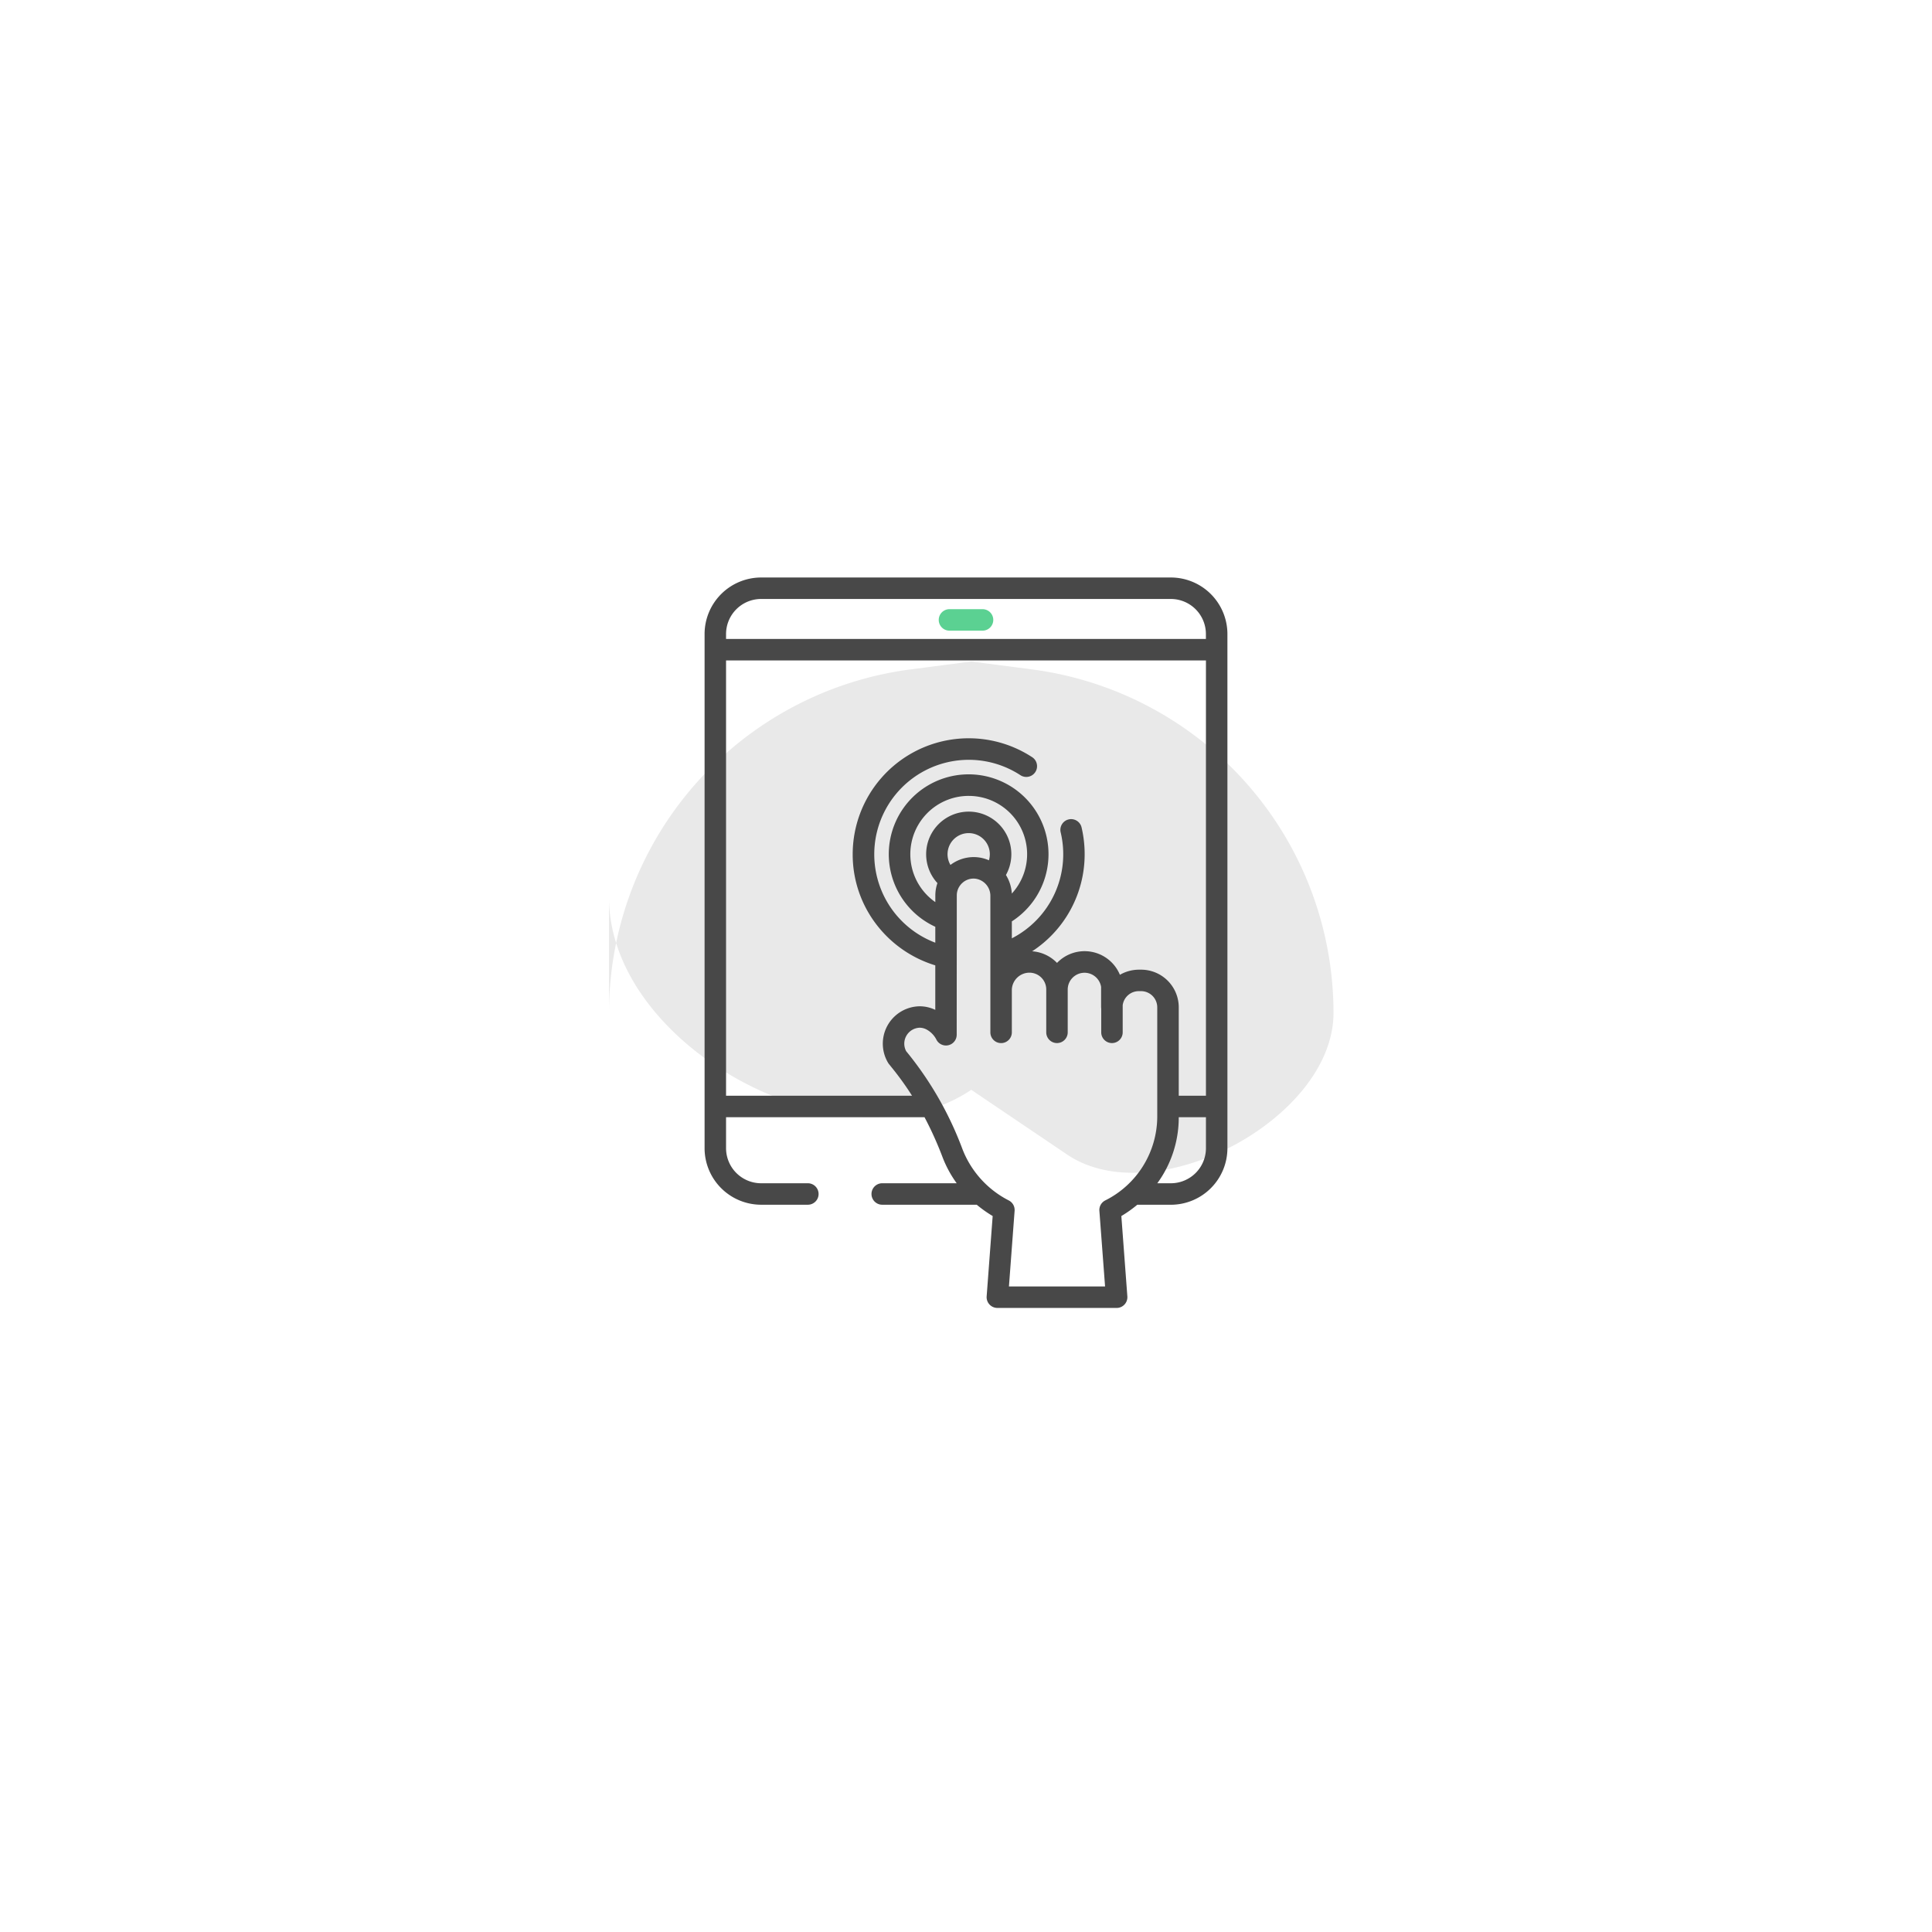
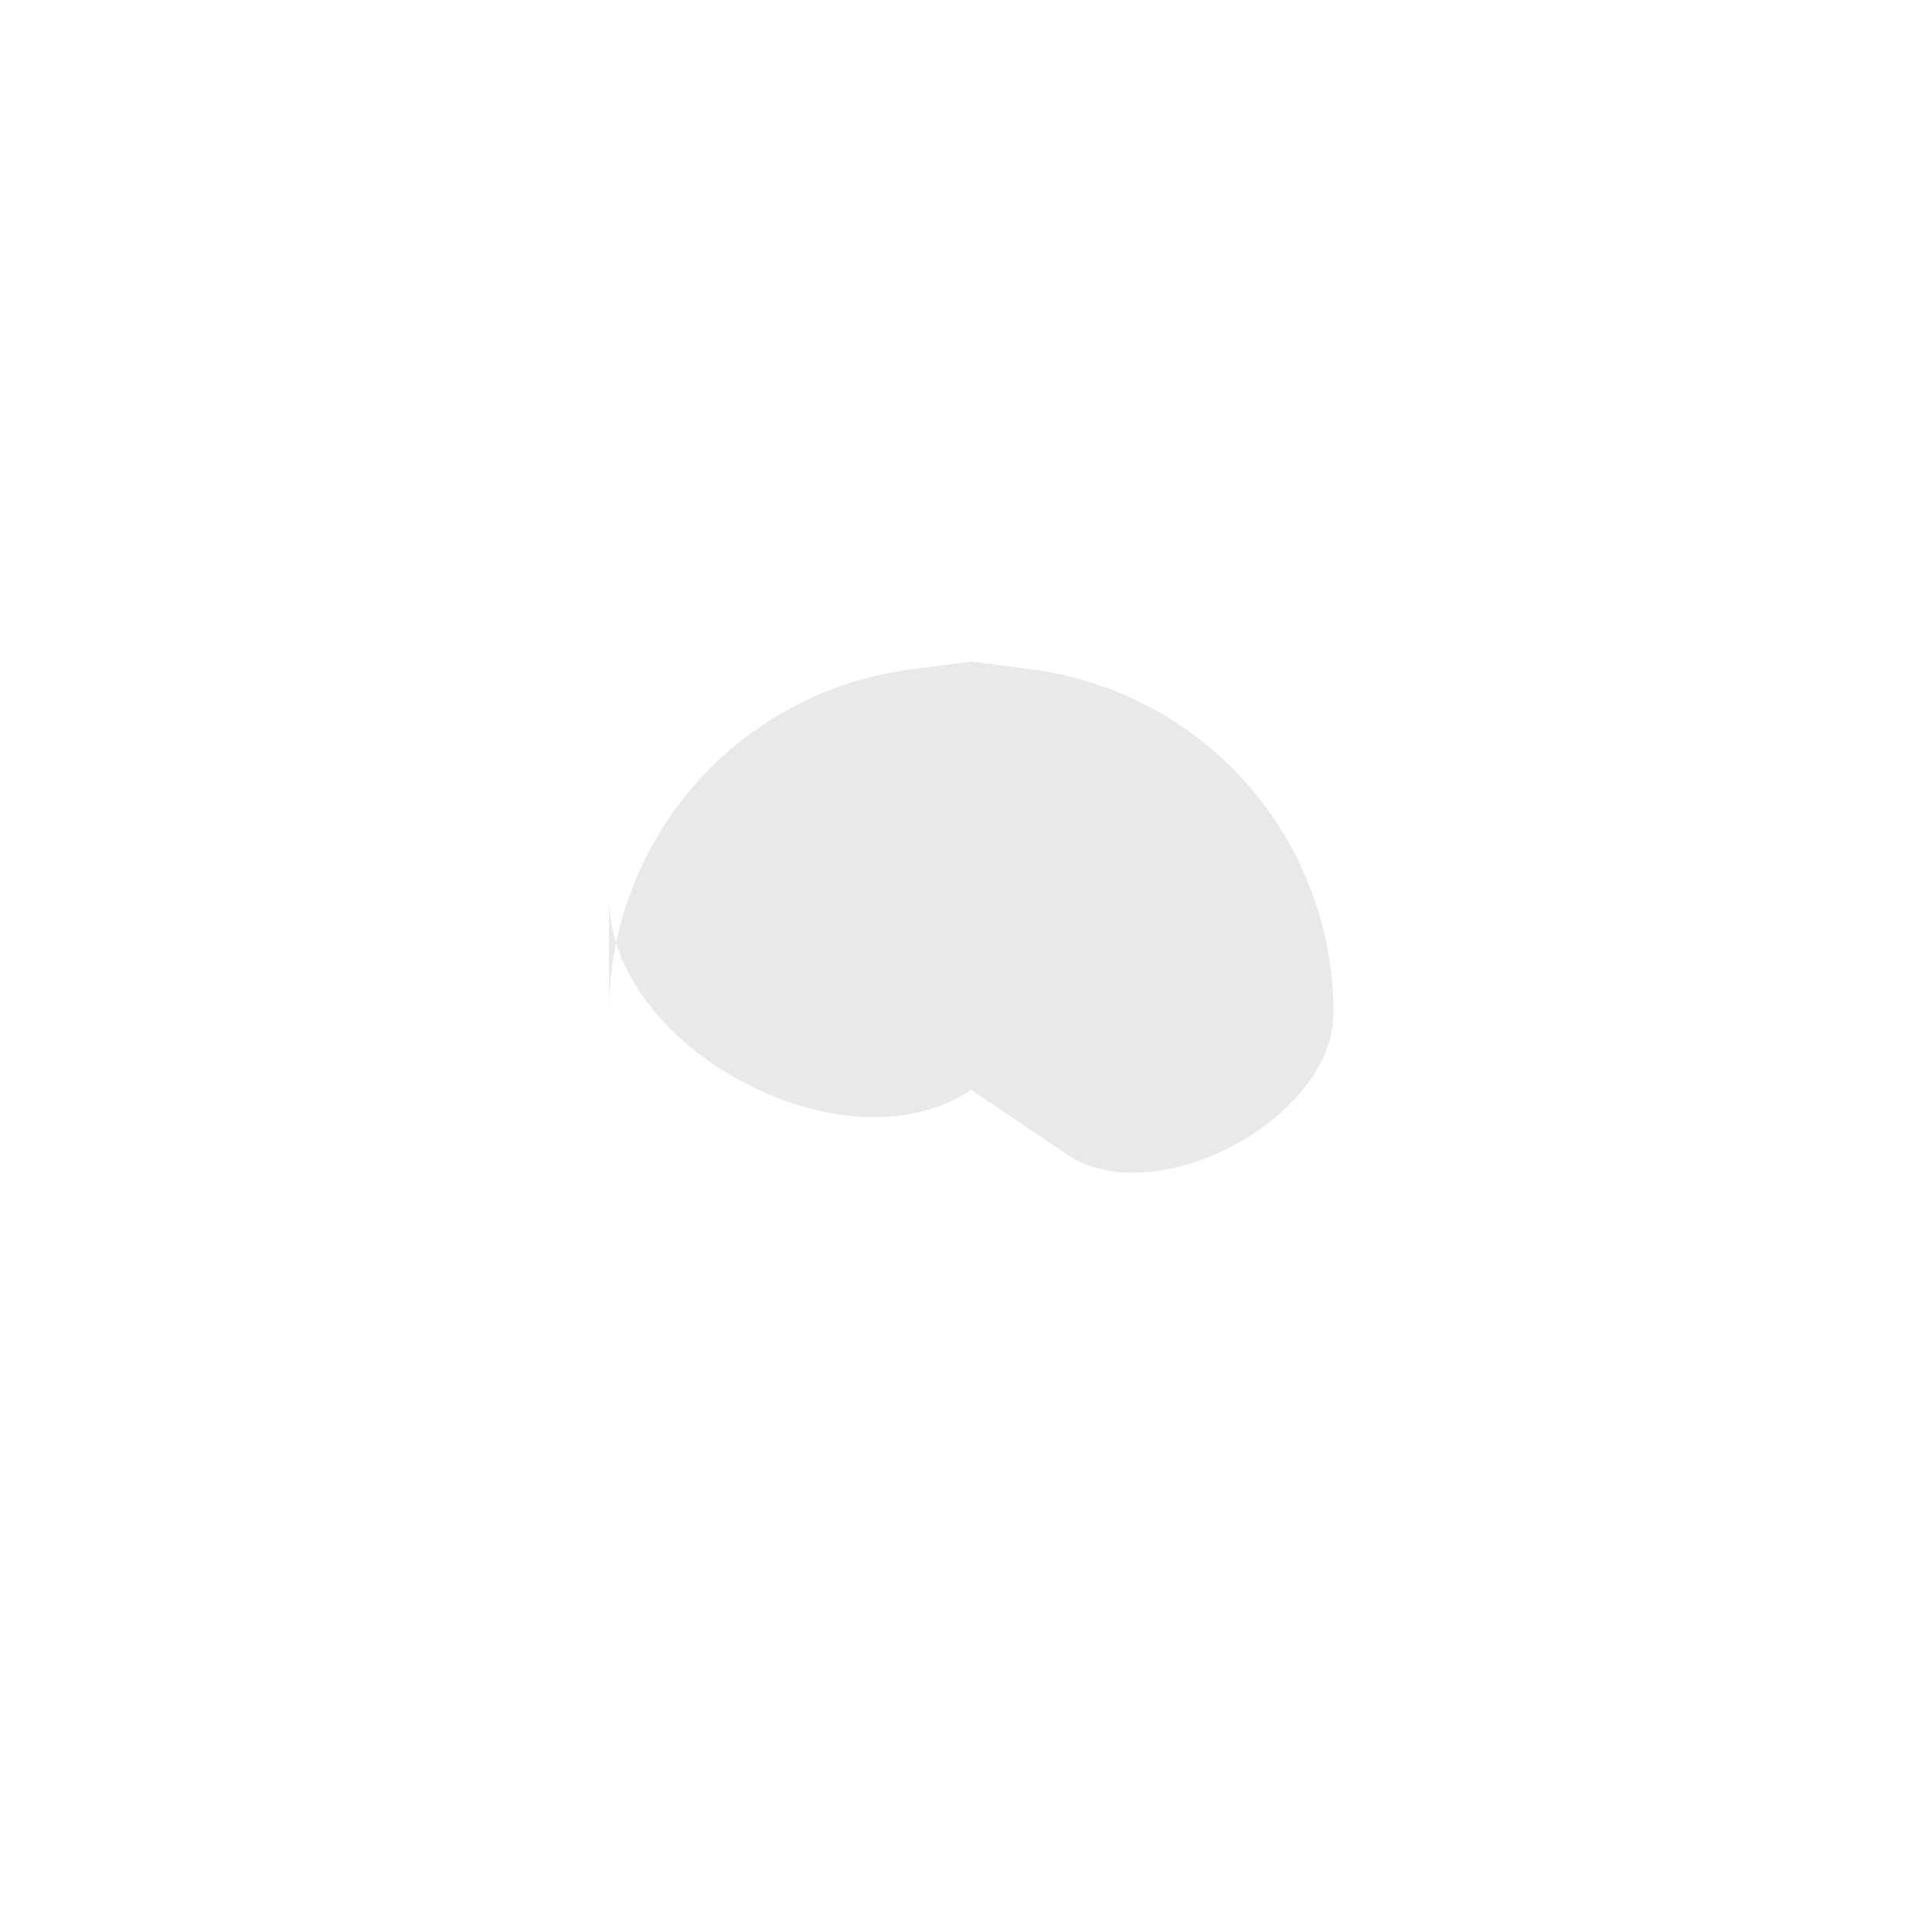
<svg xmlns="http://www.w3.org/2000/svg" width="184" height="184" viewBox="0 0 184 184">
  <defs>
    <filter id="a" x="0" y="0" width="184" height="184" filterUnits="userSpaceOnUse">
      <feOffset dy="2" />
      <feGaussianBlur stdDeviation="13" result="blur" />
      <feFlood flood-opacity=".153" />
      <feComposite operator="in" in2="blur" />
      <feComposite in="SourceGraphic" />
    </filter>
  </defs>
  <g data-name="Group 4">
    <g filter="url(#a)">
-       <circle data-name="Oval" cx="53" cy="53" r="53" transform="translate(39 37)" fill="#fff" />
-     </g>
+       </g>
    <path d="M58 96.473a33 33 0 0128.743-32.724L92.5 63l5.757.749A33 33 0 01127 96.473c0 10.08-17.017 19.127-25.371 13.482l-9.129-6.164C80.548 111.862 58 99.88 58 85.458z" fill="#e9e9e9" />
    <g data-name="touch-screen (1)">
-       <path d="M93.575 58.017h-3.149a1.022 1.022 0 000 2.045h3.149a1.022 1.022 0 000-2.045z" fill="#5bd192" />
-       <path d="M106.346 124.565H94.987a1.025 1.025 0 01-1.02-1.1l.573-7.653a11.816 11.816 0 01-1.518-1.076h-9a1.022 1.022 0 010-2.045h7.091a10.892 10.892 0 01-1.357-2.51 33.358 33.358 0 00-1.707-3.781H69.148v2.951a3.343 3.343 0 003.339 3.34h4.451a1.022 1.022 0 110 2.045h-4.451a5.39 5.39 0 01-5.384-5.383V60.384A5.39 5.39 0 0172.487 55h39.026a5.39 5.39 0 015.384 5.384v48.969a5.39 5.39 0 01-5.384 5.385h-3.2a11.769 11.769 0 01-1.518 1.076l.572 7.653a1.025 1.025 0 01-1.02 1.1zM87.585 97.878a1.519 1.519 0 00-1.282 2.236l.324.4a32.741 32.741 0 015.041 8.941 9.23 9.23 0 004.414 4.876 1.021 1.021 0 01.547.983l-.539 7.205h9.155l-.542-7.204a1.021 1.021 0 01.547-.983 8.956 8.956 0 004.964-7.883V95.91a1.542 1.542 0 00-1.564-1.515h-.174a1.546 1.546 0 00-1.553 1.339v2.584a1.022 1.022 0 11-2.044 0v-2.265a.96.96 0 01-.012-.144v-1.917a1.6 1.6 0 00-3.18.242.242.242 0 010 .024v4.06a1.022 1.022 0 11-2.044 0v-4.082a1.6 1.6 0 00-1.6-1.6 1.682 1.682 0 00-1.677 1.6v4.084a1.022 1.022 0 01-2.045 0V85.335a1.645 1.645 0 00-1.44-1.652 1.714 1.714 0 00-.16-.008 1.572 1.572 0 00-1.071.416 1.6 1.6 0 00-.527 1.183l-.009 13.274a1.022 1.022 0 01-1.929.472 2.253 2.253 0 00-.87-.931 1.424 1.424 0 00-.73-.211zm24.676 8.522v.048a10.6 10.6 0 01-2.041 6.243h1.293a3.343 3.343 0 003.339-3.339V106.4zm-3.781-14.05h.174a3.588 3.588 0 013.608 3.559v8.448h2.59V62.9H69.148v41.457h17.715a28.308 28.308 0 00-1.829-2.557l-.371-.461a.951.951 0 01-.078-.111 3.559 3.559 0 013-5.391 3.433 3.433 0 011.49.341v-4.239a11.158 11.158 0 01-5.637-3.932 10.934 10.934 0 01-2.229-6.645 11.048 11.048 0 0117.124-9.229 1.024 1.024 0 01-1.13 1.707 9 9 0 10-8.127 15.94v-1.516a7.606 7.606 0 117.29-.514v1.615a9 9 0 004.645-10.115 1.023 1.023 0 011.989-.477 11.134 11.134 0 01.3 2.588 11.02 11.02 0 01-5 9.238 3.635 3.635 0 012.369 1.107 3.641 3.641 0 015.989 1.132 3.64 3.64 0 011.822-.488zM92.256 75.8a5.556 5.556 0 00-3.177 10.116v-.644a3.6 3.6 0 01.2-1.167 4.057 4.057 0 116.524-.771 3.779 3.779 0 01.562 1.767 5.552 5.552 0 00-4.1-9.3zm0 3.544a2.011 2.011 0 00-1.736 3.03 3.678 3.678 0 012.212-.747c.116 0 .232.006.347.017a3.59 3.59 0 011.105.289 2.012 2.012 0 00-1.929-2.589zM72.487 57.045a3.343 3.343 0 00-3.339 3.339v.468h45.7v-.468a3.343 3.343 0 00-3.335-3.339z" fill="#484848" />
-     </g>
+       </g>
  </g>
</svg>